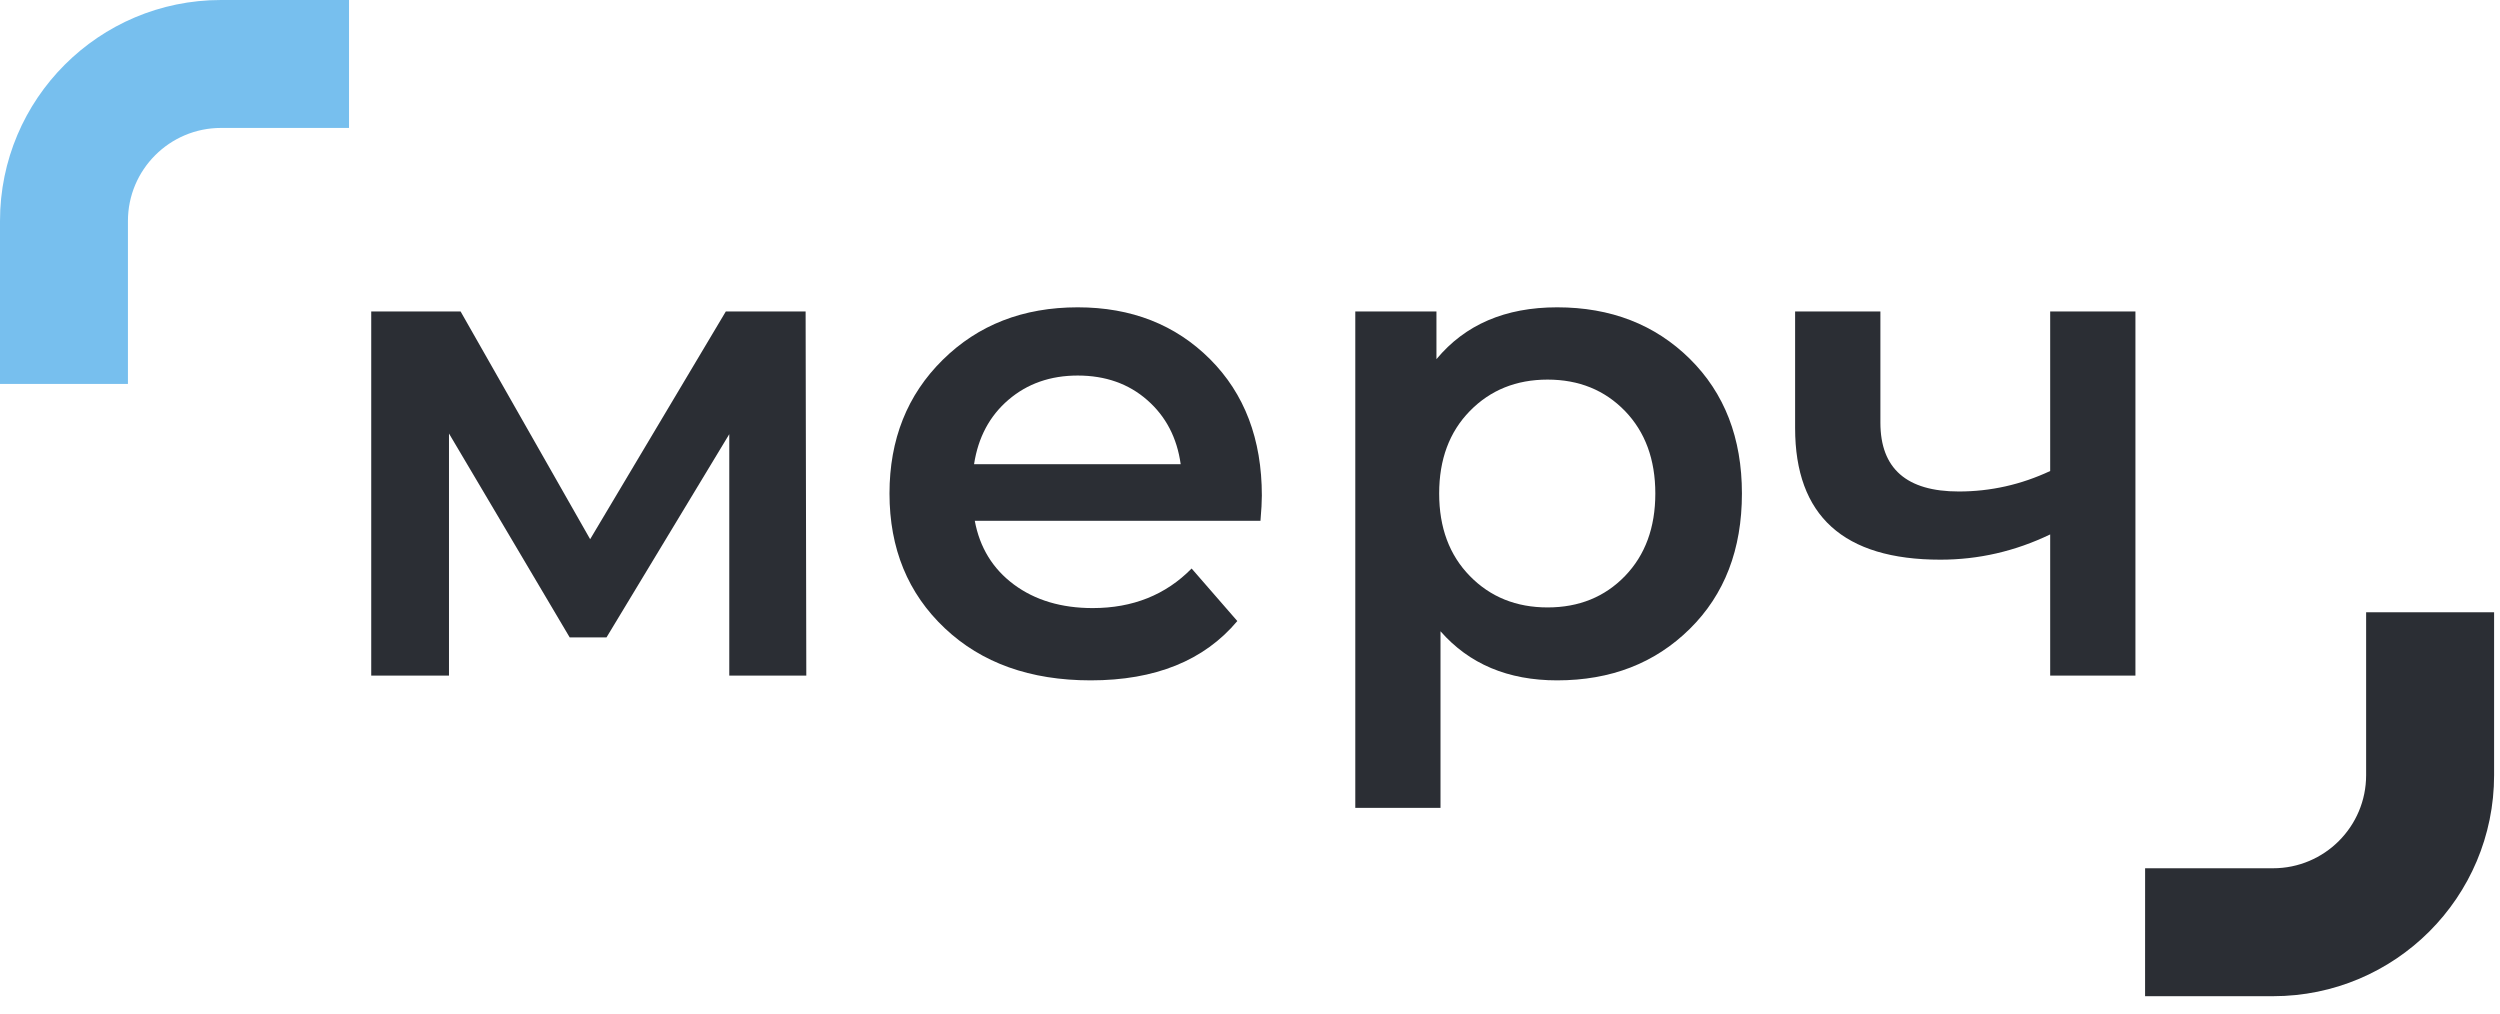
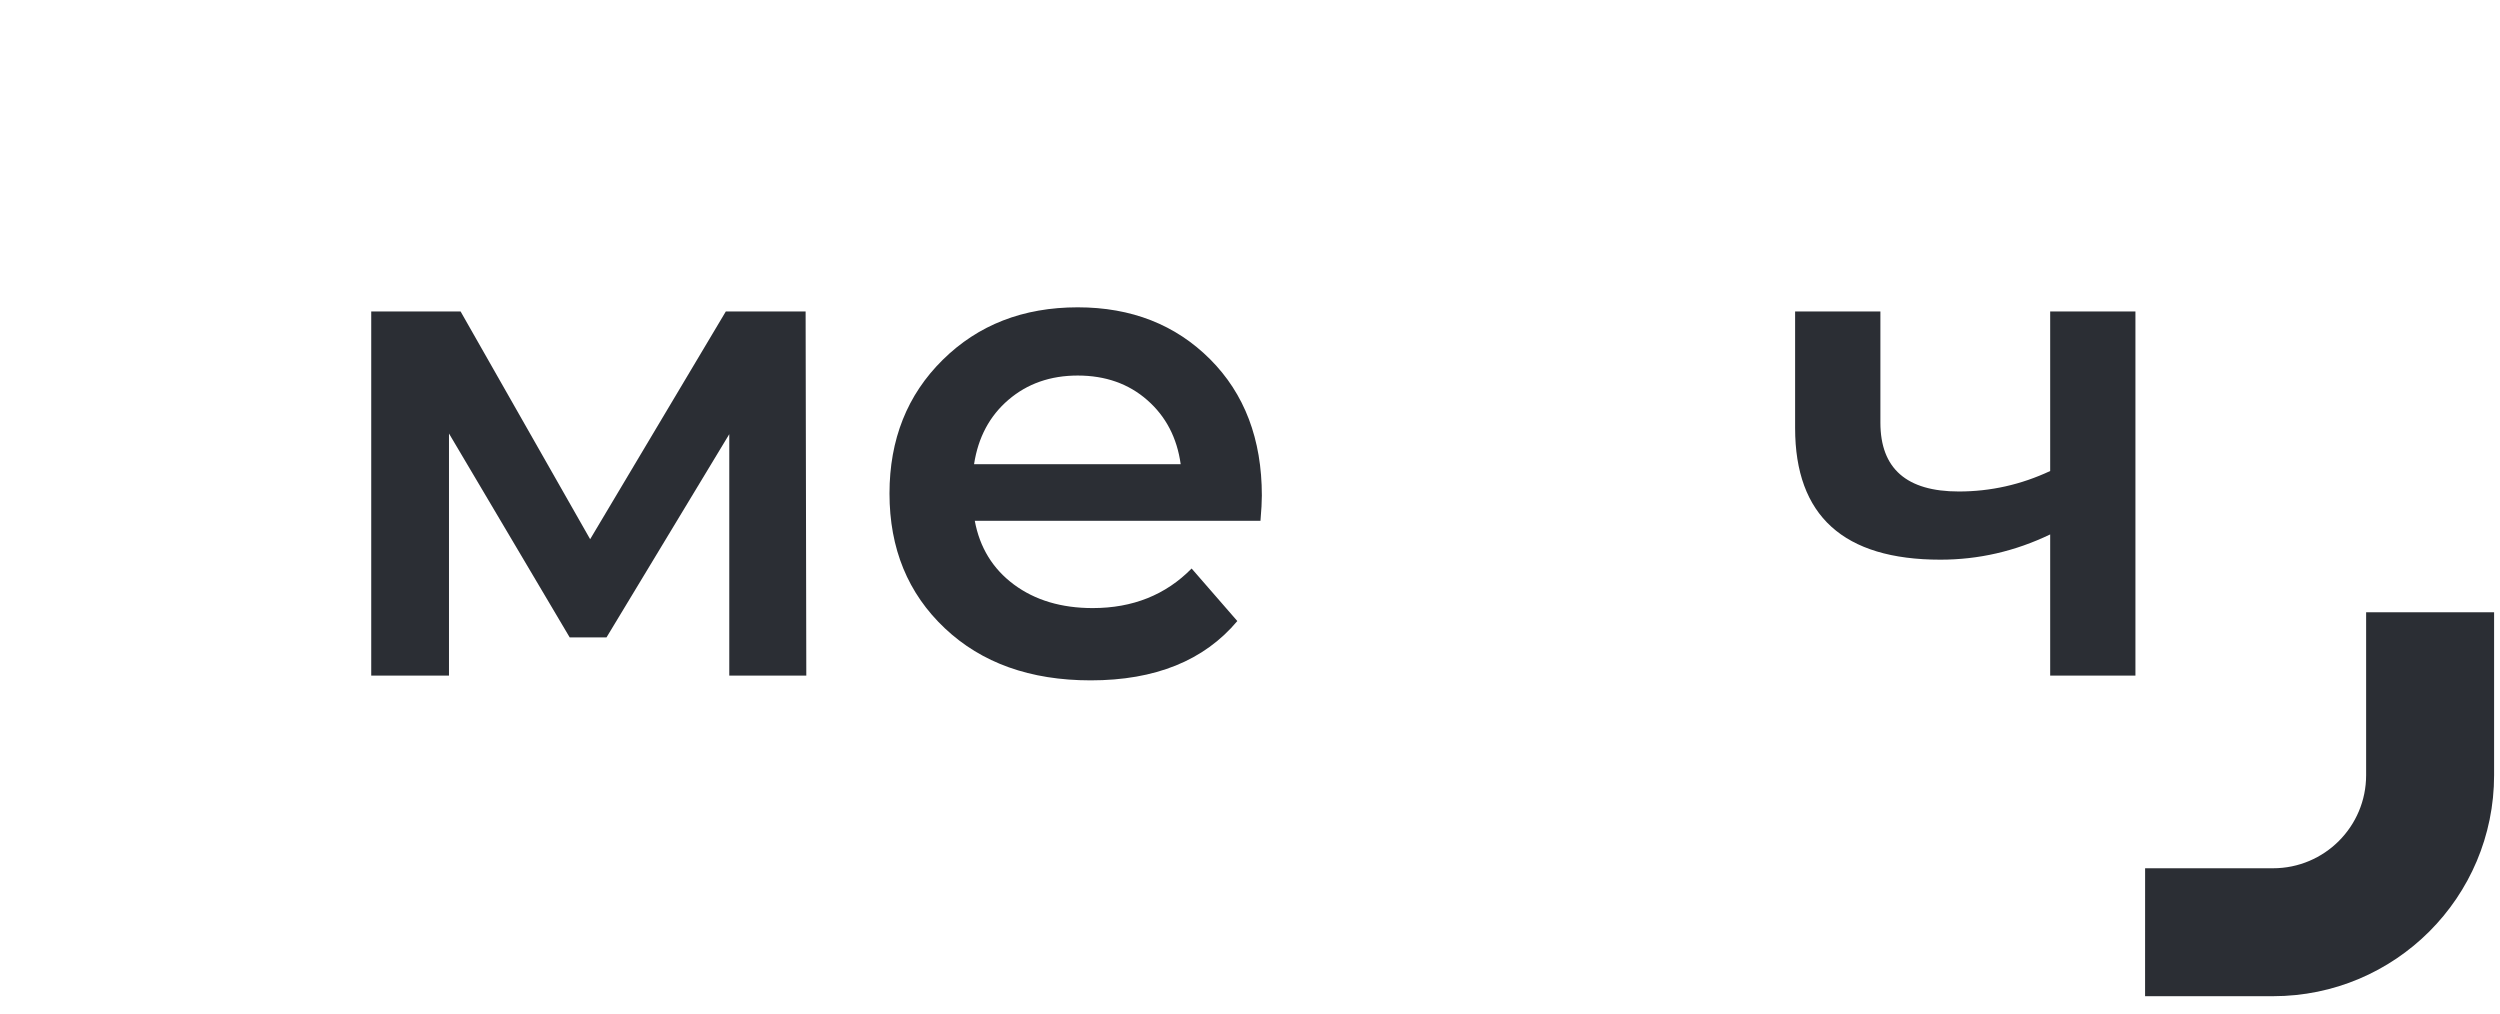
<svg xmlns="http://www.w3.org/2000/svg" width="69" height="28" viewBox="0 0 69 28" fill="none">
  <g clip-path="url(#clip0_82_2)">
-     <path d="M6.101 0H9.633V3.531H6.101C4.682 3.531 3.531 4.682 3.531 6.1V10.597H0V6.1C0 2.731 2.731 0 6.101 0Z" fill="#77BFEE" />
-     <path d="M62.736 27.495L59.204 27.495L59.205 23.964H62.736C64.155 23.964 65.305 22.813 65.305 21.395V16.898H68.837V21.395C68.837 24.764 66.106 27.495 62.736 27.495Z" fill="#2B2E34" />
+     <path d="M62.736 27.495L59.204 27.495L59.205 23.964H62.736C64.155 23.964 65.305 22.813 65.305 21.395V16.898H68.837V21.395C68.837 24.764 66.106 27.495 62.736 27.495" fill="#2B2E34" />
    <path d="M22.254 18.646H20.128V11.983L16.739 17.593H15.724L12.392 11.965V18.646H10.246V8.596H12.712L16.288 14.882L20.033 8.596H22.235L22.254 18.646Z" fill="#2B2E34" />
    <path d="M34.827 13.678C34.827 13.841 34.815 14.073 34.789 14.374H26.904C27.041 15.114 27.402 15.701 27.985 16.134C28.569 16.566 29.293 16.783 30.159 16.783C31.263 16.783 32.173 16.419 32.889 15.691L34.15 17.141C33.234 18.232 31.884 18.778 30.103 18.778C28.434 18.778 27.091 18.298 26.075 17.338C25.059 16.379 24.55 15.14 24.55 13.621C24.55 12.128 25.04 10.898 26.019 9.932C26.997 8.966 28.239 8.482 29.745 8.482C31.226 8.482 32.443 8.96 33.397 9.913C34.35 10.867 34.827 12.122 34.827 13.678ZM29.745 10.365C28.992 10.365 28.356 10.588 27.835 11.033C27.314 11.479 26.997 12.071 26.884 12.812H32.587C32.486 12.084 32.179 11.494 31.665 11.043C31.151 10.591 30.51 10.365 29.745 10.365Z" fill="#2B2E34" />
-     <path d="M42.977 8.482C44.457 8.482 45.678 8.956 46.638 9.903C47.598 10.852 48.077 12.091 48.077 13.621C48.077 15.164 47.598 16.41 46.638 17.357C45.678 18.305 44.457 18.778 42.977 18.778C41.621 18.778 40.549 18.326 39.758 17.423V22.298H37.406V8.596H39.646V9.913C40.436 8.96 41.546 8.482 42.977 8.482ZM40.568 15.898C41.132 16.476 41.848 16.765 42.713 16.765C43.579 16.765 44.291 16.476 44.85 15.898C45.407 15.321 45.687 14.562 45.687 13.621C45.687 12.68 45.407 11.921 44.85 11.344C44.291 10.767 43.579 10.477 42.713 10.477C41.848 10.477 41.132 10.767 40.568 11.344C40.003 11.921 39.721 12.68 39.721 13.621C39.721 14.562 40.003 15.321 40.568 15.898Z" fill="#2B2E34" />
    <path d="M56.585 8.596H58.938V18.646H56.585V14.75C55.618 15.215 54.609 15.447 53.555 15.447C50.882 15.447 49.545 14.236 49.545 11.815V8.596H51.899V11.664C51.899 12.931 52.619 13.565 54.063 13.565C54.941 13.565 55.781 13.376 56.585 13V8.596Z" fill="#2B2E34" />
  </g>
  <defs>
    <clipPath id="clip0_82_2">
      <rect width="68.837" height="27.495" fill="white" />
    </clipPath>
  </defs>
</svg>